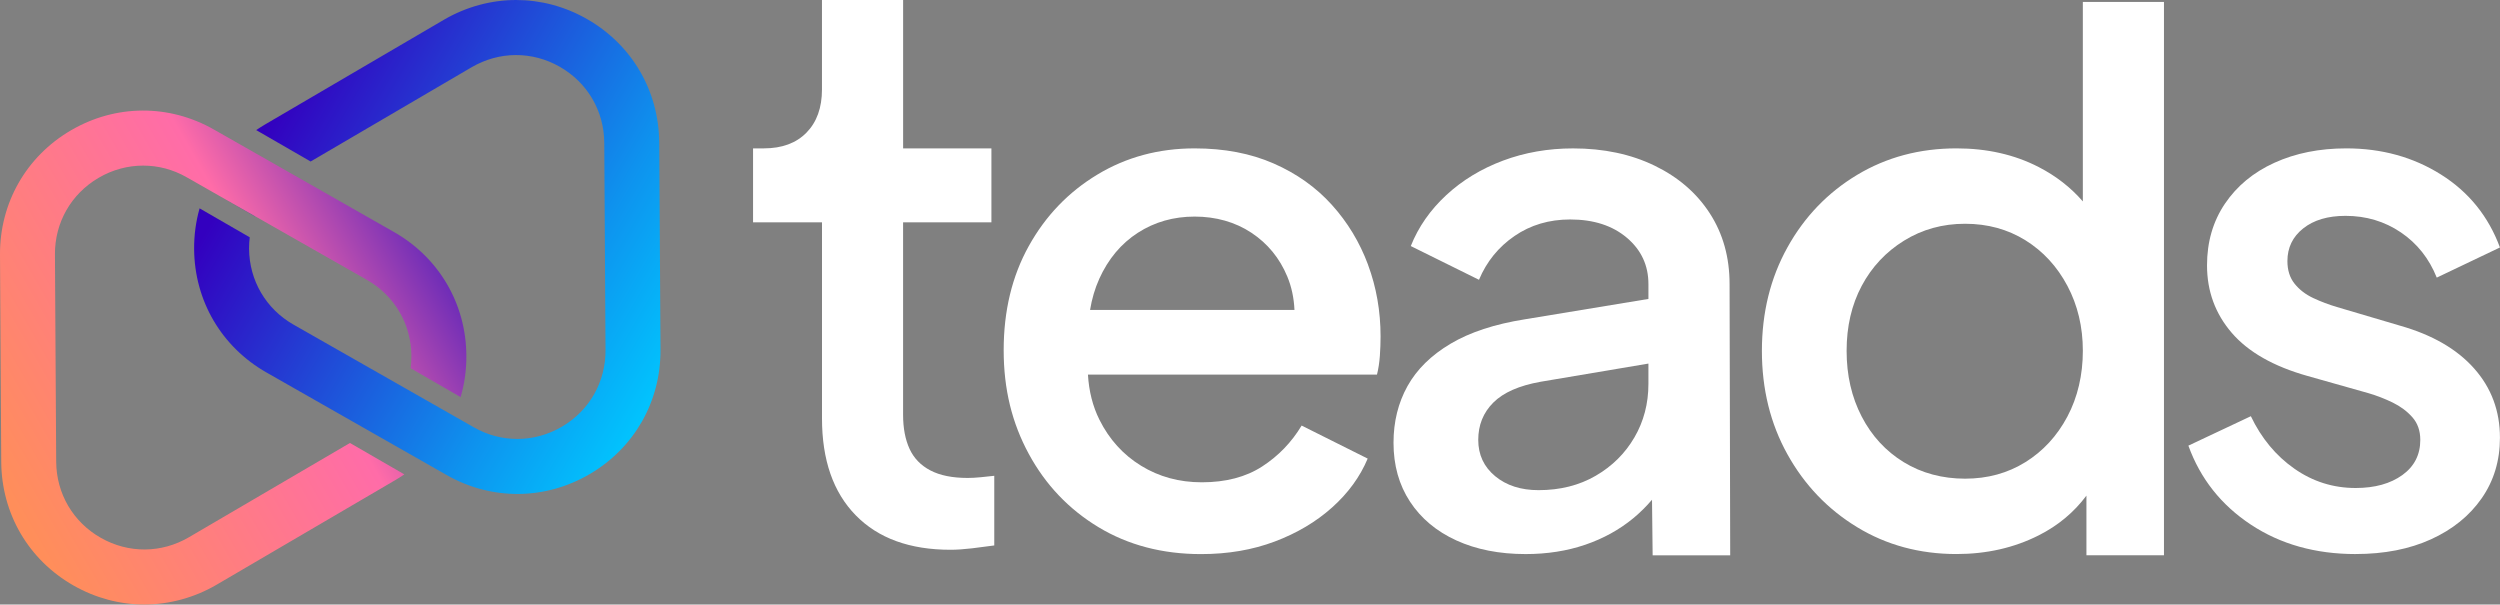
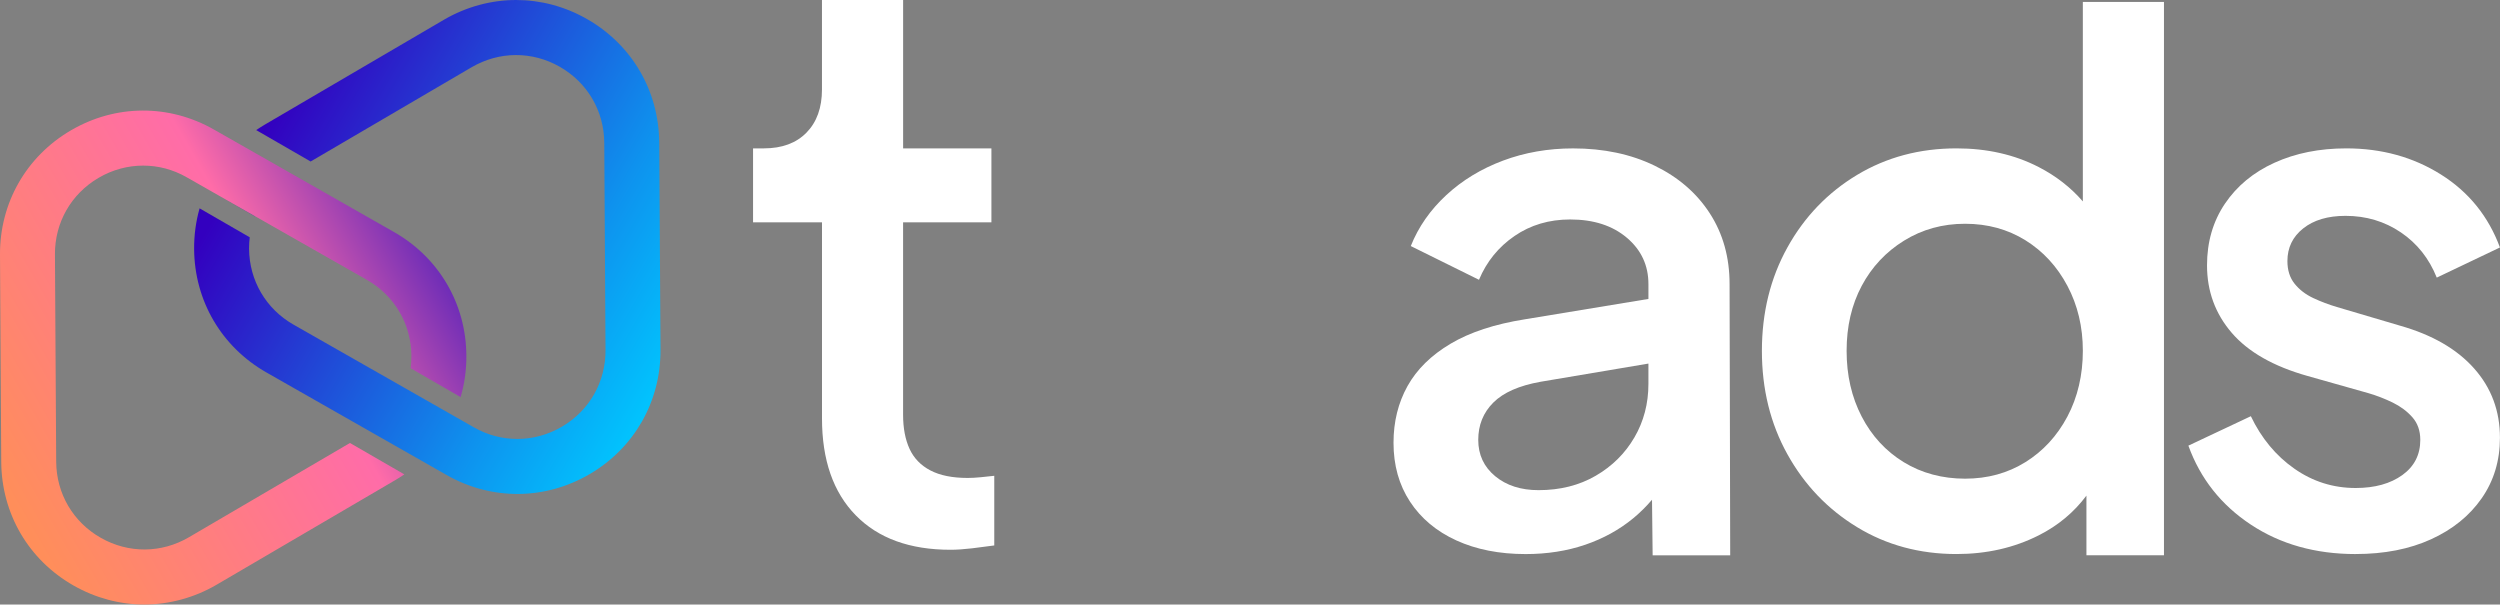
<svg xmlns="http://www.w3.org/2000/svg" xmlns:xlink="http://www.w3.org/1999/xlink" id="Calque_2" data-name="Calque 2" viewBox="0 0 919.62 222.37">
  <rect x="0" y="0" width="919.62" height="222.37" fill="#808080" stroke="none" />
  <defs>
    <style> .cls-1 { fill: url(#Dégradé_sans_nom_104); } .cls-2 { fill: url(#Dégradé_sans_nom_106); } .cls-3 { fill: #fff; } .cls-4 { fill: url(#Dégradé_sans_nom_104-2); } </style>
    <linearGradient id="Dégradé_sans_nom_104" data-name="Dégradé sans nom 104" x1="255.83" y1="129.56" x2="84.82" y2="30.01" gradientUnits="userSpaceOnUse">
      <stop offset="0" stop-color="#00c8ff" />
      <stop offset=".27" stop-color="#0e92ee" />
      <stop offset=".9" stop-color="#3300bf" />
    </linearGradient>
    <linearGradient id="Dégradé_sans_nom_104-2" data-name="Dégradé sans nom 104" x1="236.55" y1="162.68" x2="65.54" y2="63.13" xlink:href="#Dégradé_sans_nom_104" />
    <linearGradient id="Dégradé_sans_nom_106" data-name="Dégradé sans nom 106" x1="148.24" y1="76.46" x2="-6.44" y2="165.77" gradientUnits="userSpaceOnUse">
      <stop offset="0" stop-color="#6f2db7" />
      <stop offset=".32" stop-color="#ff6ca8" />
      <stop offset="1" stop-color="#ff8e5a" />
    </linearGradient>
  </defs>
  <g id="Calque_1-2" data-name="Calque 1">
    <g>
      <path class="cls-3" d="M349.64,202.23c-14.97,0-26.59-4.22-34.86-12.68-8.28-8.45-12.41-20.34-12.41-35.66v-72.11h-25.36v-27.2h3.96c6.69,0,11.93-1.94,15.71-5.81,3.78-3.87,5.68-9.15,5.68-15.85V0h29.85v54.58s32.48,0,32.48,0v27.2h-32.49v70.79c0,4.93.8,9.11,2.38,12.55,1.58,3.43,4.13,6.08,7.66,7.92,3.52,1.85,8.1,2.77,13.73,2.77,1.41,0,2.99-.09,4.75-.26,1.76-.17,3.43-.35,5.02-.53v25.62c-2.47.35-5.2.7-8.19,1.06-3,.35-5.64.53-7.92.53Z" />
-       <path class="cls-3" d="M503.23,97.37c-3.08-8.27-7.53-15.62-13.34-22.05-5.81-6.43-12.94-11.49-21.39-15.19-8.45-3.7-18.14-5.55-29.05-5.55-13.21,0-25.14,3.21-35.79,9.64-10.66,6.43-19.06,15.19-25.22,26.28-6.17,11.09-9.24,23.86-9.24,38.3s3.08,26.81,9.24,38.17c6.16,11.36,14.7,20.34,25.62,26.94,10.92,6.6,23.51,9.91,37.77,9.91,9.86,0,18.89-1.54,27.07-4.62s15.23-7.26,21.13-12.55c5.9-5.28,10.26-11.27,13.07-17.96l-24.3-12.15c-3.7,6.17-8.54,11.18-14.53,15.06-5.99,3.88-13.38,5.81-22.19,5.81-8.28,0-15.72-2.02-22.32-6.08-6.6-4.05-11.71-9.68-15.32-16.9-2.48-4.96-3.88-10.52-4.24-16.64h106.32c.53-2.11.88-4.4,1.06-6.87.17-2.46.26-4.84.26-7.13,0-9.33-1.54-18.13-4.62-26.41ZM404.32,102.65c3.34-7.4,8.1-13.07,14.26-17.04,6.16-3.96,13.12-5.94,20.87-5.94s14.88,1.98,20.87,5.94c5.98,3.96,10.39,9.33,13.21,16.11,1.58,3.8,2.44,7.9,2.64,12.28h-75.19c.68-4.09,1.79-7.89,3.36-11.36Z" />
      <path class="cls-3" d="M628.96,78.49c-4.84-7.48-11.62-13.34-20.34-17.56-8.72-4.23-18.71-6.34-29.98-6.34-9.16,0-17.74,1.5-25.75,4.49-8.01,3-14.97,7.22-20.87,12.68-5.9,5.46-10.26,11.71-13.07,18.75l25.09,12.41c2.81-6.69,7.17-12.06,13.07-16.11,5.9-4.05,12.72-6.08,20.47-6.08,8.63,0,15.58,2.25,20.87,6.74s7.92,10.17,7.92,17.04v5.45l-45.43,7.49c-11.09,1.76-20.21,4.75-27.34,8.98-7.13,4.23-12.41,9.42-15.85,15.58-3.43,6.17-5.15,13.12-5.15,20.86,0,8.28,2.02,15.5,6.07,21.66,4.05,6.17,9.73,10.92,17.04,14.26,7.31,3.34,15.8,5.02,25.49,5.02,7.92,0,15.23-1.15,21.92-3.43,6.69-2.29,12.59-5.55,17.7-9.77,2.5-2.07,4.79-4.34,6.87-6.79l.23,20.46h28.53l-.23-99.78c0-9.86-2.42-18.53-7.26-26.01ZM601.22,160.89c-3.43,5.9-8.19,10.61-14.26,14.13-6.07,3.52-13.07,5.28-21,5.28-6.52,0-11.84-1.72-15.98-5.15-4.14-3.43-6.21-7.88-6.21-13.34s1.85-10.04,5.55-13.73c3.7-3.7,9.51-6.25,17.43-7.66l39.62-6.68v7.48c0,7.22-1.72,13.78-5.15,19.68Z" />
      <path class="cls-3" d="M766.17.7v73.39c-4.44-5.12-9.84-9.34-16.24-12.64-8.89-4.58-18.98-6.87-30.24-6.87-13.56,0-25.75,3.26-36.58,9.77-10.83,6.52-19.37,15.41-25.62,26.68-6.25,11.27-9.38,23.95-9.38,38.03s3.12,26.77,9.38,38.03c6.25,11.27,14.79,20.21,25.62,26.81,10.83,6.6,23.02,9.9,36.58,9.9,11.09,0,21.17-2.29,30.24-6.87,7.15-3.61,12.99-8.49,17.56-14.62v21.95s28.52,0,28.52,0V.7s-29.84,0-29.84,0ZM760.49,153.23c-3.79,7.13-8.94,12.72-15.45,16.77-6.52,4.05-13.91,6.08-22.19,6.08s-15.98-2.02-22.58-6.08c-6.6-4.05-11.75-9.64-15.45-16.77-3.7-7.13-5.55-15.19-5.55-24.17s1.85-16.95,5.55-23.9c3.7-6.95,8.89-12.5,15.58-16.64,6.69-4.14,14.17-6.21,22.45-6.21s15.67,2.03,22.19,6.07c6.51,4.05,11.66,9.64,15.45,16.77,3.78,7.13,5.68,15.1,5.68,23.9s-1.89,17.04-5.68,24.17Z" />
      <path class="cls-3" d="M866.53,203.81c-14.79,0-27.65-3.61-38.56-10.83-10.92-7.22-18.58-16.9-22.98-29.05l22.98-10.83c3.87,8.1,9.2,14.53,15.98,19.28,6.78,4.76,14.3,7.13,22.58,7.13,7.04,0,12.76-1.59,17.17-4.76,4.4-3.17,6.6-7.48,6.6-12.94,0-3.34-.97-6.12-2.91-8.32-1.94-2.2-4.36-4-7.26-5.42-2.91-1.41-5.86-2.55-8.85-3.43l-22.45-6.34c-12.5-3.52-21.79-8.8-27.87-15.85-6.07-7.04-9.11-15.32-9.11-24.83,0-8.63,2.2-16.2,6.6-22.71,4.4-6.51,10.47-11.53,18.22-15.05,7.75-3.52,16.55-5.28,26.41-5.28,13.03,0,24.65,3.21,34.86,9.64,10.21,6.43,17.43,15.37,21.66,26.81l-23.24,11.09c-2.82-7.04-7.22-12.59-13.21-16.64-5.99-4.05-12.77-6.08-20.34-6.08-6.52,0-11.71,1.54-15.58,4.62-3.88,3.08-5.81,7.09-5.81,12.02,0,3.35.88,6.12,2.64,8.32,1.76,2.2,4.05,3.96,6.87,5.28,2.81,1.32,5.72,2.42,8.72,3.3l23.24,6.87c11.79,3.35,20.87,8.58,27.2,15.71,6.34,7.13,9.51,15.63,9.51,25.49,0,8.45-2.25,15.89-6.74,22.32-4.49,6.43-10.7,11.45-18.62,15.05-7.92,3.61-17.17,5.42-27.73,5.42Z" />
      <g>
        <path class="cls-1" d="M242.49,52.42c-.12-19.04-10.06-36.02-26.6-45.44C207.71,2.32,198.77,0,189.83,0s-18.29,2.43-26.59,7.3l-65.78,38.51c-1.1.65-2.17,1.33-3.22,2.04l20.02,11.56,59.2-34.66c10.12-5.92,22.24-6,32.43-.2,10.19,5.8,16.32,16.26,16.39,27.99l.46,76.23c.07,11.73-5.93,22.26-16.05,28.19-5.12,3-10.75,4.5-16.38,4.5s-11.02-1.43-16.05-4.3l-7.36-4.19-17.72-10.09-41.17-23.44c-10.19-5.8-16.32-16.27-16.39-27.99,0-1.41.07-2.79.24-4.16l-18.44-10.65c-1.35,4.76-2.05,9.77-2.01,14.93.11,19.04,10.06,36.02,26.6,45.44l38.03,21.65,19,10.81,9.22,5.25c16.54,9.42,36.22,9.3,52.65-.32,16.43-9.62,26.17-26.72,26.05-45.76l-.46-76.23Z" />
-         <path class="cls-4" d="M93.78,79.49l-12.14-6.91,12.11,6.99s.02-.05.03-.08Z" />
+         <path class="cls-4" d="M93.78,79.49l-12.14-6.91,12.11,6.99s.02-.05.03-.08" />
        <path class="cls-2" d="M169.44,146.07c1.42-4.86,2.15-9.99,2.11-15.27-.11-19.04-10.06-36.02-26.6-45.44l-38.03-21.65-19-10.81-9.22-5.25c-16.54-9.42-36.22-9.3-52.65.32C9.63,57.58-.11,74.69,0,93.72l.46,76.23c.12,19.04,10.06,36.02,26.6,45.44,8.18,4.66,17.12,6.98,26.06,6.98s18.29-2.43,26.59-7.3l65.78-38.51c1.12-.65,2.2-1.34,3.25-2.06l-20.01-11.55-59.24,34.68c-10.12,5.92-22.24,6-32.43.2-10.19-5.8-16.32-16.26-16.39-27.99l-.46-76.23c-.07-11.73,5.93-22.26,16.05-28.19,5.12-3,10.75-4.5,16.38-4.5s11.02,1.43,16.05,4.3l7.36,4.19,17.72,10.09,41.17,23.44c10.19,5.8,16.32,16.27,16.39,27.99,0,1.53-.09,3.04-.28,4.53l18.39,10.62Z" />
      </g>
    </g>
  </g>
</svg>